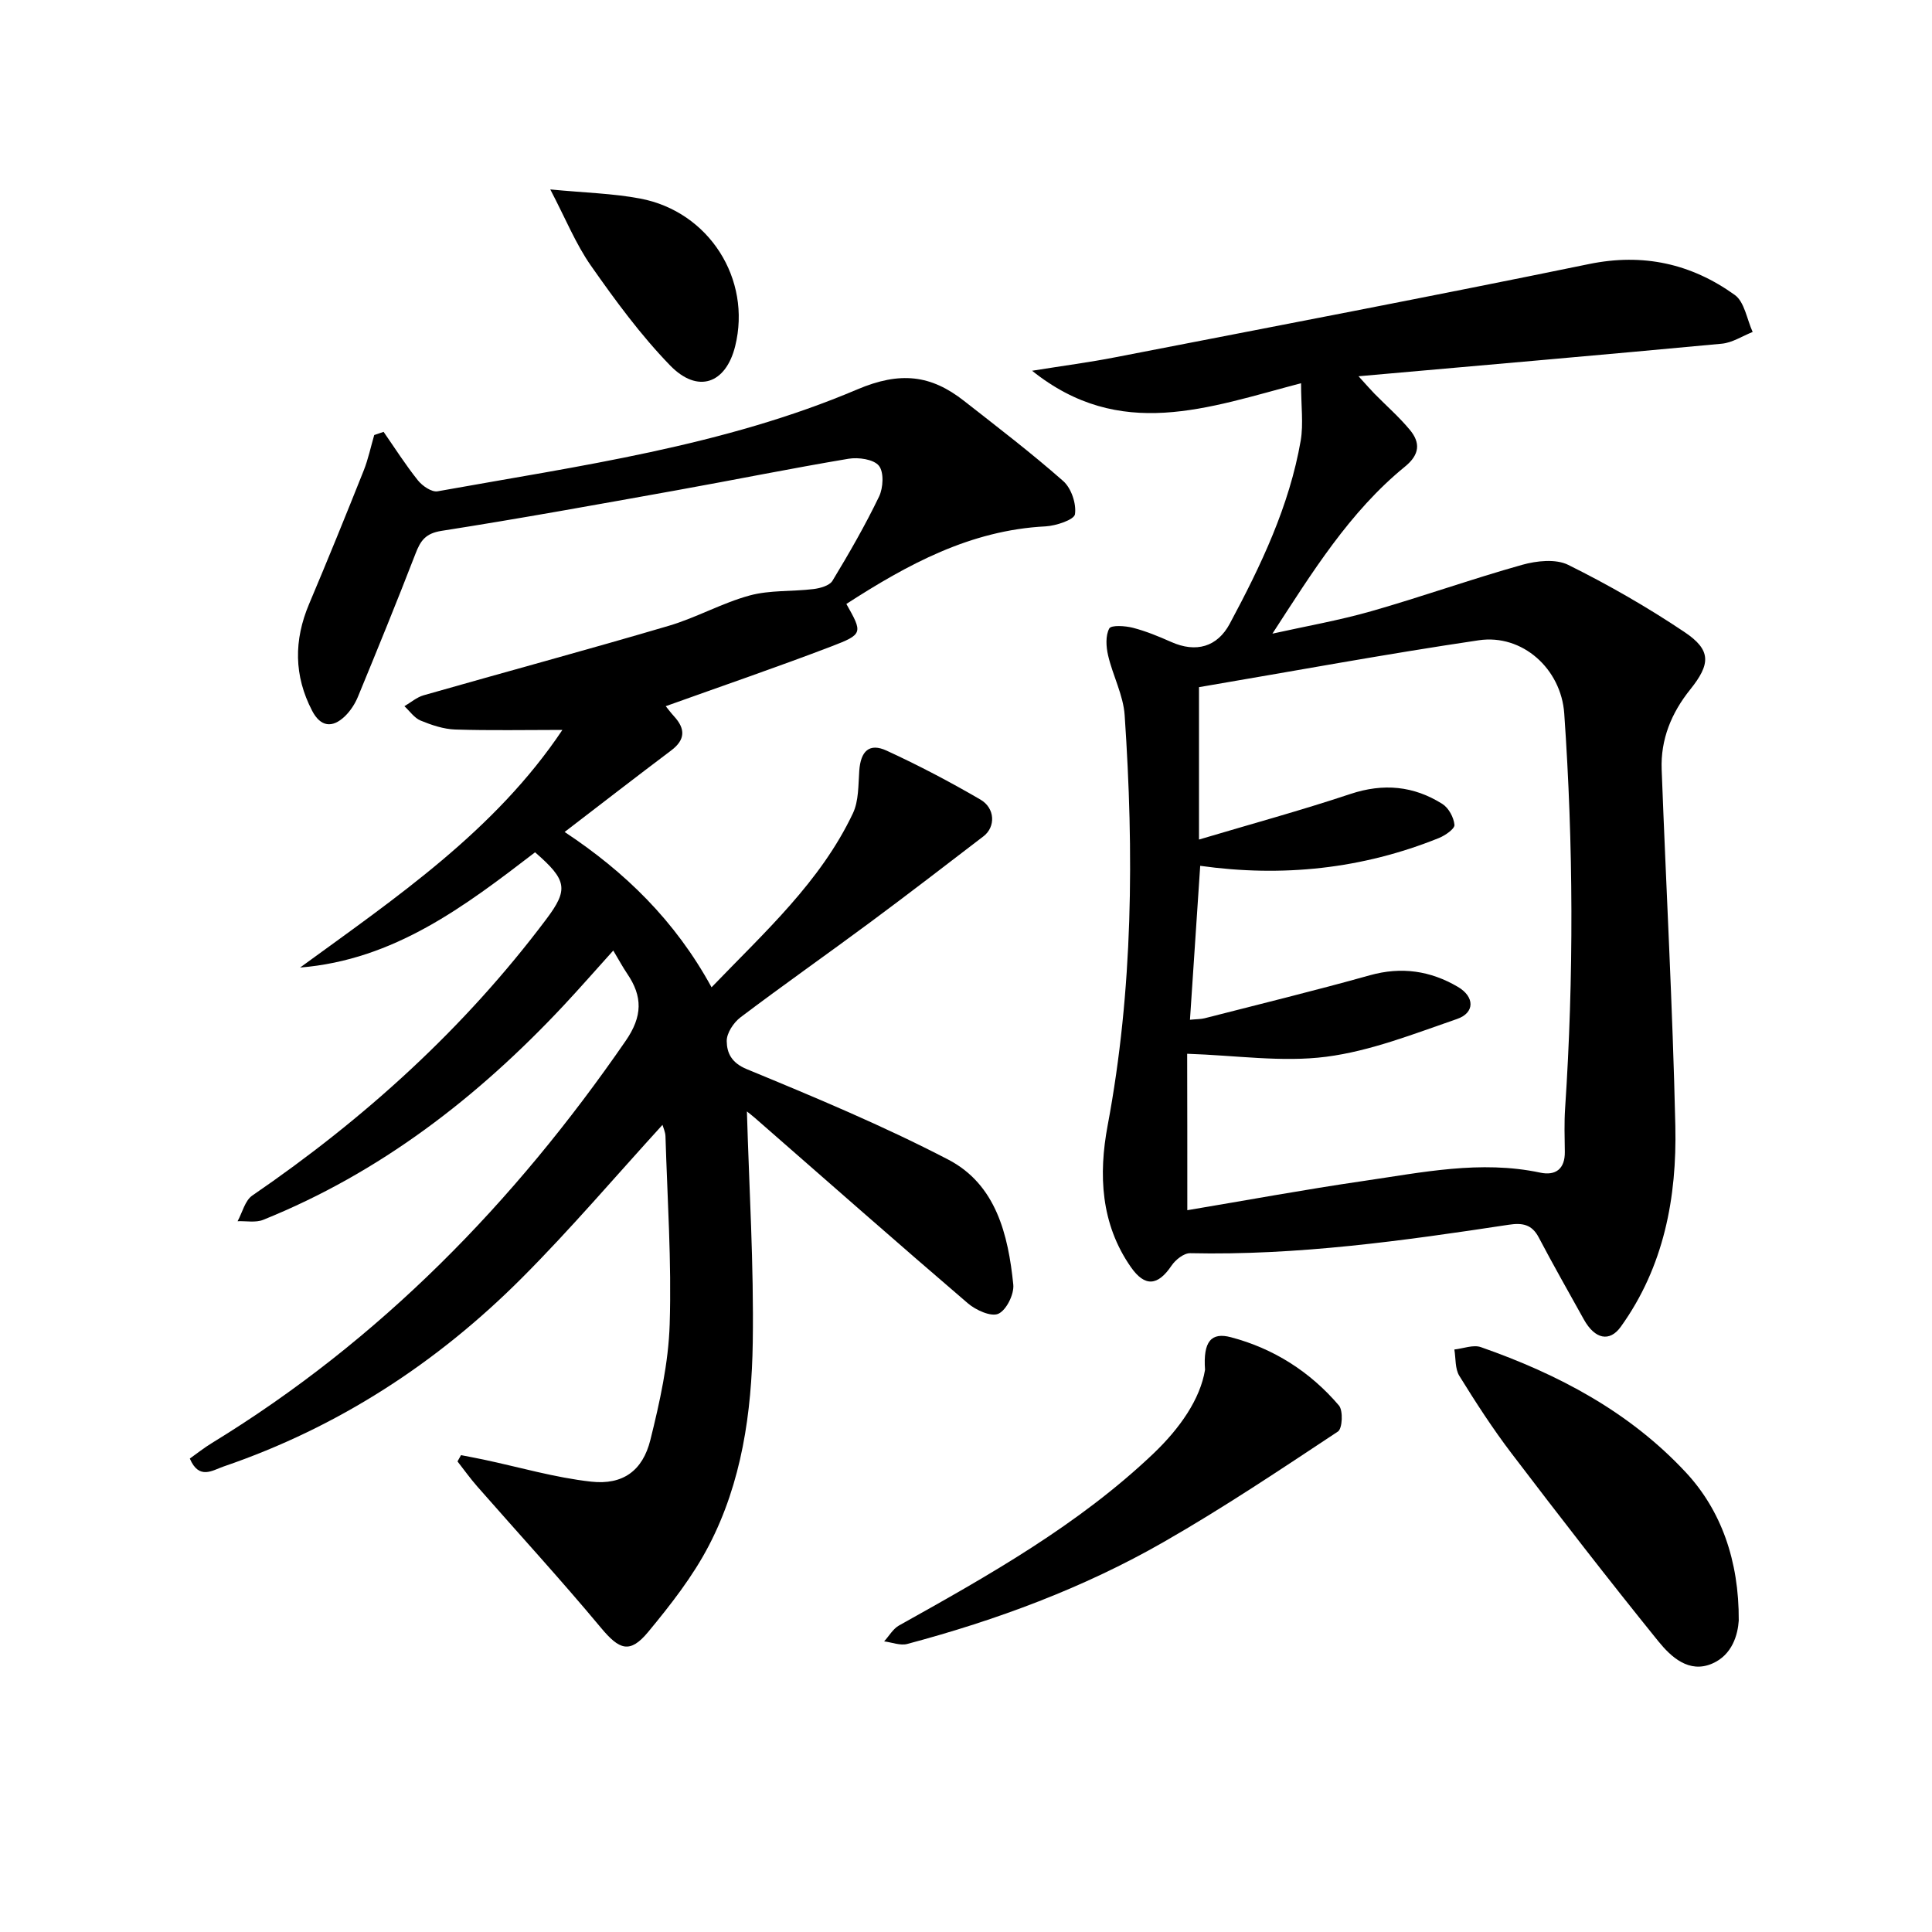
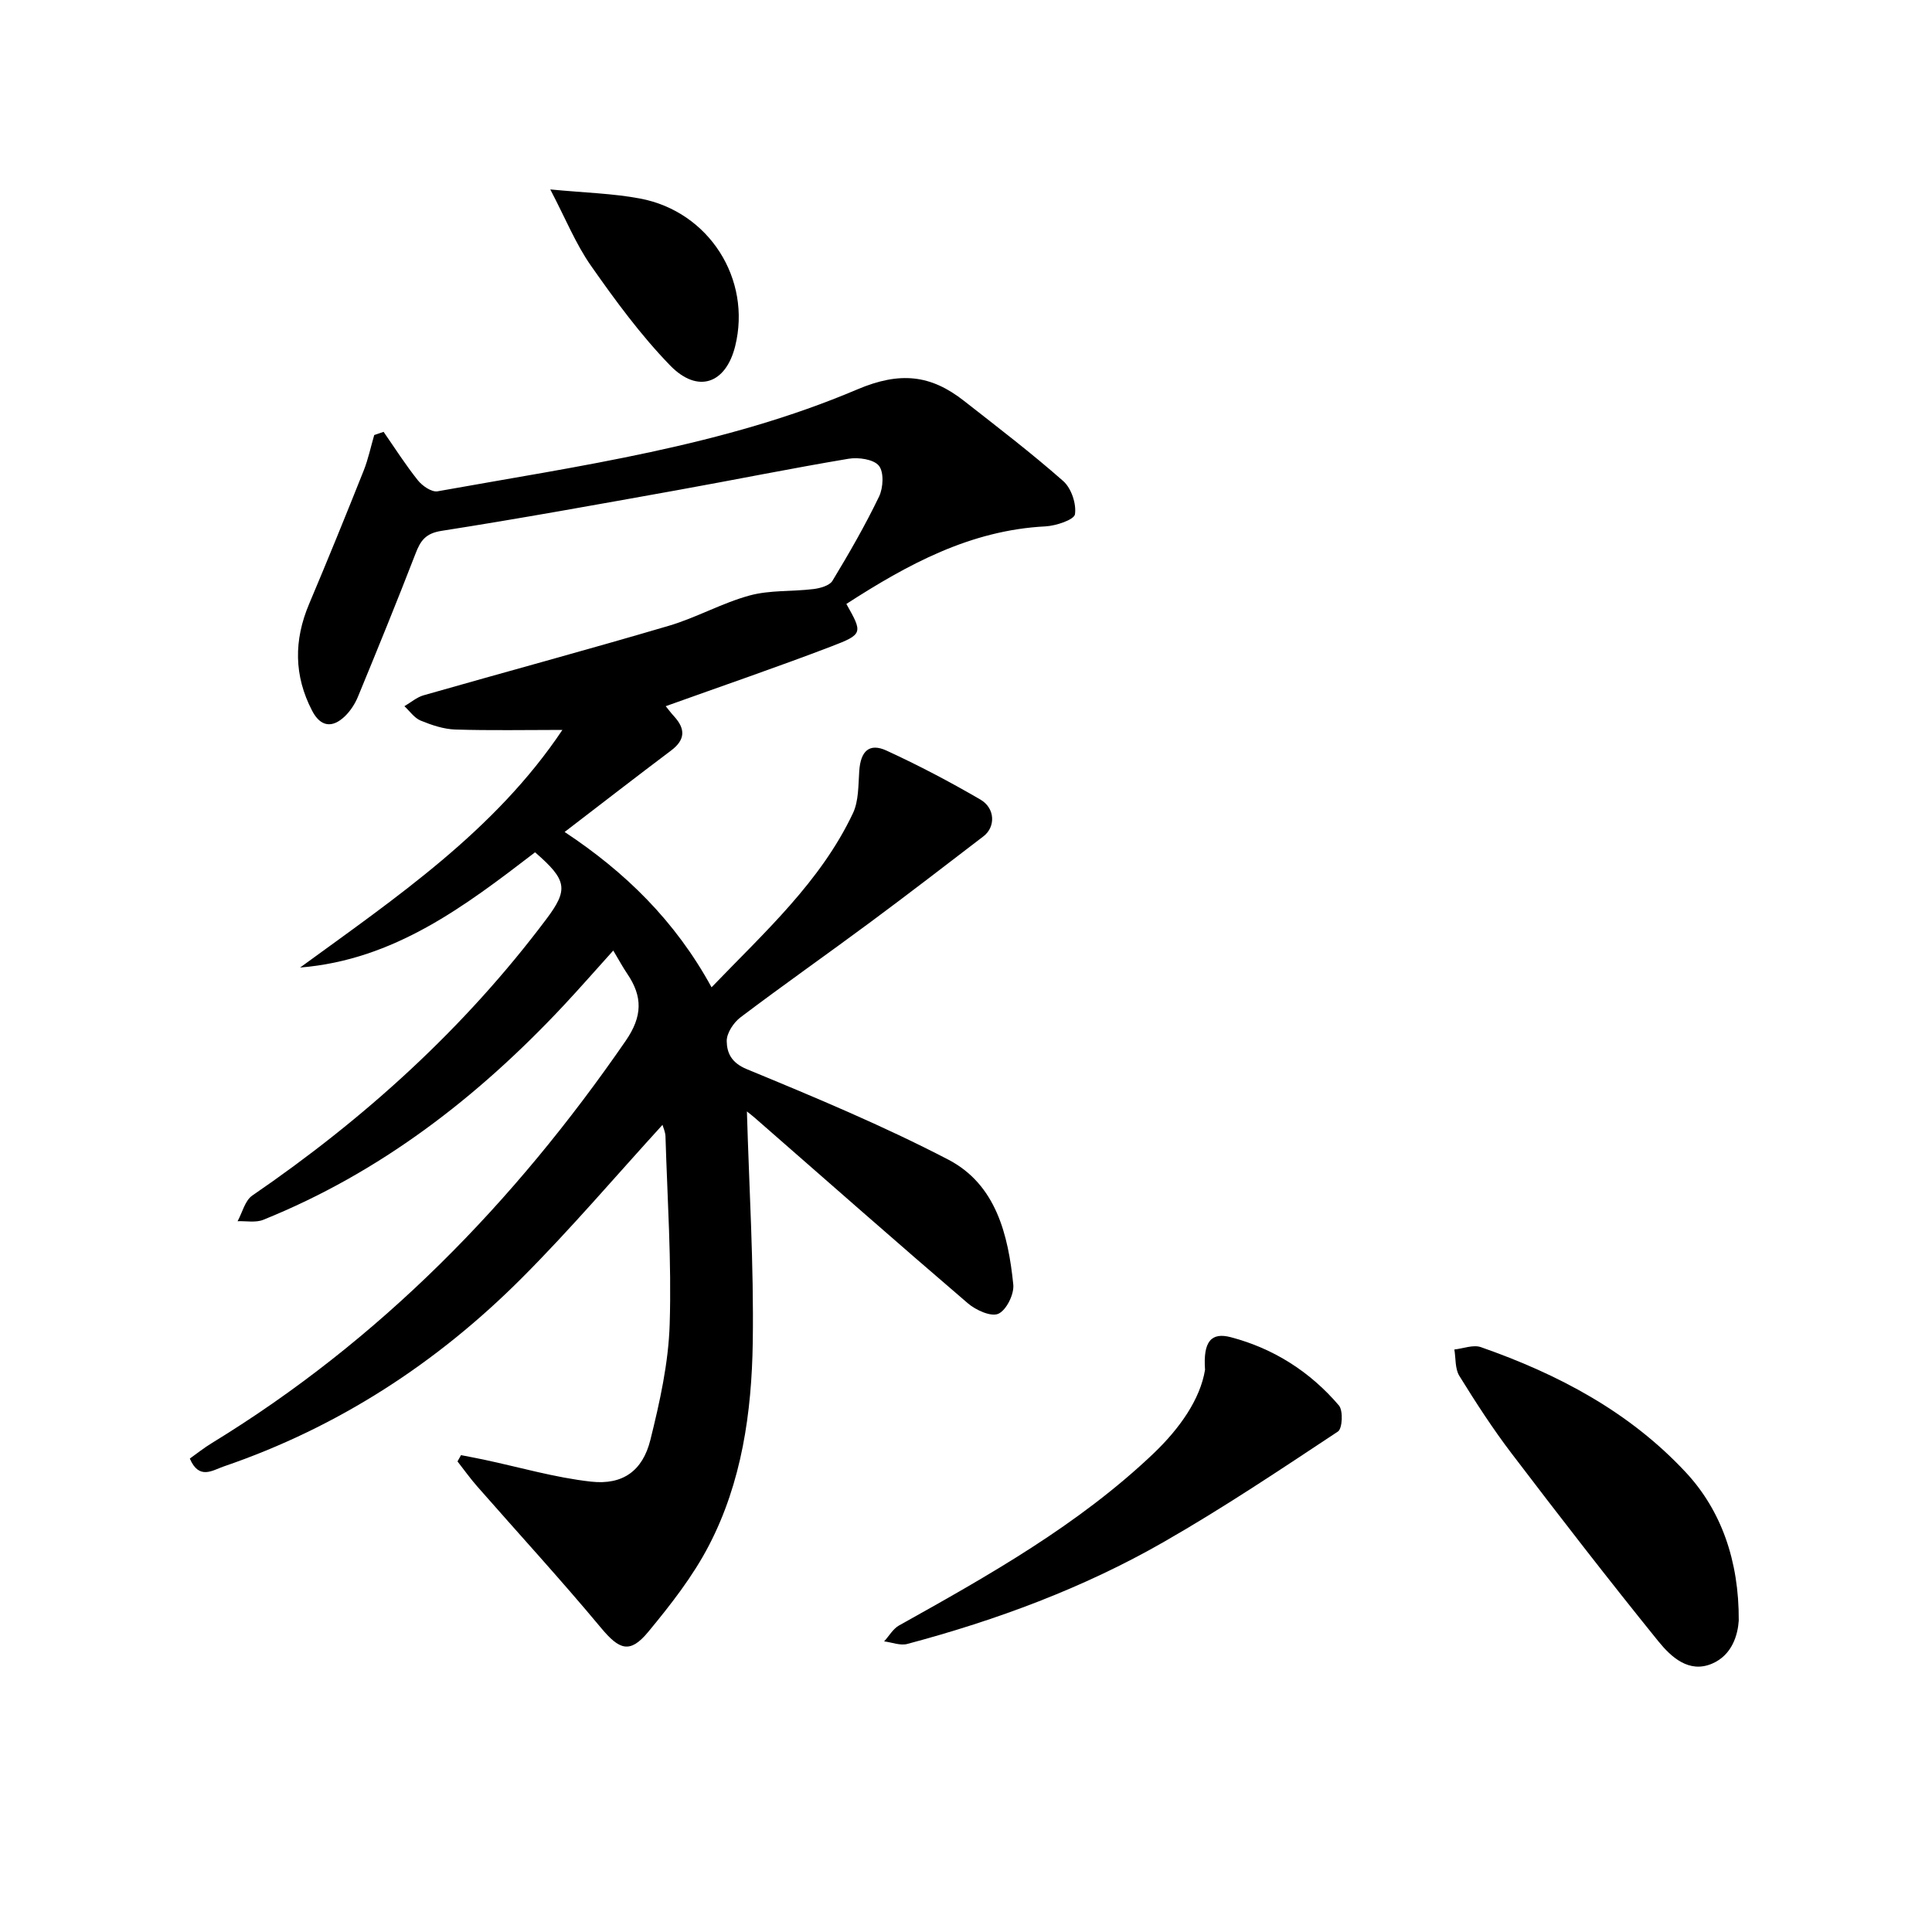
<svg xmlns="http://www.w3.org/2000/svg" enable-background="new 0 0 400 400" viewBox="0 0 400 400">
  <path d="m154.64 230.11c.45 15.7 1.45 31.78 1.21 47.84-.22 14.49-2.28 28.96-9.08 42.03-3.33 6.41-7.92 12.27-12.55 17.87-3.82 4.62-6 3.73-9.82-.86-8.28-9.94-17.04-19.48-25.57-29.21-1.46-1.66-2.75-3.47-4.11-5.21.24-.43.49-.87.73-1.3 1.55.31 3.11.59 4.66.92 7.42 1.57 14.78 3.74 22.29 4.57 6.56.72 10.66-2.26 12.25-8.63 1.95-7.85 3.75-15.92 4-23.95.41-12.95-.48-25.94-.87-38.91-.03-.91-.46-1.81-.62-2.38-9.68 10.61-18.95 21.51-29.02 31.61-17.61 17.67-38.14 31.02-61.87 39.13-2.27.78-5.06 2.83-6.97-1.65 1.45-1.03 2.95-2.23 4.58-3.22 34.82-21.3 62.59-49.8 85.65-83.25 3.53-5.11 3.54-9.2.31-13.94-.92-1.36-1.7-2.82-2.87-4.77-3.58 3.97-6.92 7.79-10.38 11.49-17.73 18.91-37.86 34.49-62.09 44.26-1.56.63-3.53.22-5.31.29.99-1.81 1.53-4.28 3.05-5.32 23.26-15.93 43.89-34.61 60.86-57.21 4.63-6.16 4.33-8.08-2.32-13.85-14.52 11.14-29.14 22.28-48.65 23.86 19.92-14.52 40.36-28.34 54.31-49.2-7.59 0-14.89.15-22.18-.08-2.42-.08-4.9-.92-7.17-1.85-1.31-.54-2.25-1.95-3.36-2.98 1.32-.77 2.55-1.85 3.98-2.26 16.91-4.83 33.88-9.41 50.74-14.38 5.71-1.68 11.02-4.72 16.75-6.28 4.21-1.15 8.81-.79 13.21-1.33 1.39-.17 3.32-.7 3.94-1.71 3.44-5.68 6.77-11.46 9.65-17.44.87-1.81 1.04-5.07-.04-6.39-1.09-1.34-4.24-1.78-6.28-1.44-11.94 2-23.81 4.41-35.72 6.55-16.17 2.9-32.33 5.84-48.56 8.38-3.3.52-4.34 2.03-5.37 4.71-3.83 9.91-7.85 19.75-11.9 29.58-.61 1.49-1.56 2.97-2.71 4.08-2.63 2.54-5.07 2.2-6.8-1.13-3.78-7.26-3.8-14.6-.62-22.11 3.87-9.16 7.62-18.38 11.3-27.62.94-2.36 1.46-4.9 2.18-7.35.65-.22 1.3-.44 1.94-.66 2.34 3.37 4.55 6.85 7.11 10.05.92 1.15 2.85 2.47 4.06 2.26 29.4-5.29 59.23-9.33 86.91-21.1 8.88-3.77 15.24-3 22.08 2.37 6.93 5.43 13.95 10.79 20.55 16.61 1.67 1.47 2.75 4.69 2.43 6.87-.17 1.14-3.91 2.39-6.09 2.51-15.59.79-28.58 7.89-41.24 16.06 3.38 5.99 3.49 6.27-3.07 8.78-11.25 4.3-22.66 8.2-34.33 12.39.53.65 1.09 1.4 1.72 2.09 2.39 2.6 2.36 4.86-.61 7.09-7.24 5.45-14.4 11-22.04 16.86 12.5 8.27 22.88 18.36 30.42 32.16 11.05-11.49 22.54-21.83 29.27-36.03 1.21-2.56 1.1-5.81 1.31-8.77.28-4.11 2.08-5.85 5.66-4.2 6.63 3.05 13.12 6.46 19.42 10.13 3.08 1.79 3.16 5.66.66 7.59-7.76 5.95-15.51 11.92-23.36 17.74-8.95 6.64-18.08 13.04-26.97 19.76-1.44 1.09-2.88 3.28-2.85 4.93.04 2.42.94 4.47 4.16 5.8 14.08 5.81 28.2 11.7 41.7 18.72 9.9 5.15 12.42 15.55 13.47 25.88.2 2-1.43 5.29-3.09 6.04-1.51.68-4.67-.75-6.32-2.17-14.54-12.45-28.89-25.11-43.31-37.7-1.07-.97-2.21-1.84-2.43-2.02z" />
-   <path d="m269.37 79.34c-19.35 5.09-37.44 12.03-55.69-2.58 6.59-1.06 11.92-1.75 17.18-2.78 32.72-6.36 65.47-12.6 98.12-19.31 11.24-2.31 21.18-.07 30.18 6.39 2.03 1.45 2.51 5.05 3.71 7.67-2.13.84-4.21 2.23-6.4 2.43-24.62 2.31-49.26 4.44-75.2 6.74 1.72 1.89 2.49 2.78 3.31 3.62 2.44 2.48 5.08 4.79 7.3 7.46 2.24 2.69 2.07 5.13-1 7.63-11.48 9.37-19.2 21.89-27.44 34.58 6.83-1.52 13.76-2.73 20.48-4.65 10.47-2.99 20.75-6.66 31.23-9.6 2.99-.84 6.95-1.27 9.53.01 8.29 4.11 16.38 8.75 24.06 13.9 5.59 3.74 5.45 6.61 1.19 11.92-3.88 4.83-6.14 10.32-5.9 16.55.92 24.6 2.28 49.19 2.83 73.79.33 14.81-2.35 29.14-11.3 41.59-2.3 3.2-5.35 2.59-7.64-1.52-3.14-5.65-6.34-11.28-9.35-17-1.43-2.72-3.41-3.03-6.2-2.61-21.86 3.32-43.74 6.38-65.95 5.89-1.3-.03-3.05 1.36-3.87 2.58-2.84 4.21-5.52 4.45-8.42.29-6.26-8.97-6.7-19.19-4.81-29.28 5.29-28.19 5.46-56.53 3.53-84.96-.28-4.18-2.46-8.21-3.43-12.39-.42-1.8-.56-4.09.24-5.58.4-.74 3.3-.56 4.91-.14 2.71.7 5.34 1.79 7.91 2.93 5.14 2.29 9.54 1.05 12.13-3.78 6.45-12.04 12.33-24.33 14.69-37.92.58-3.46.07-7.11.07-11.87zm-23.55 171.22c11.96-2 24.17-4.26 36.46-6.05 12.12-1.76 24.23-4.35 36.6-1.73 3.19.68 5.15-.76 5.1-4.31-.04-3-.14-6.01.06-9 1.81-27.26 1.72-54.51-.18-81.75-.65-9.26-8.68-16.49-17.69-15.16-19.33 2.86-38.56 6.42-57.93 9.71v31.55c10.73-3.2 21.13-6.03 31.33-9.43 6.84-2.28 13.12-1.69 19.06 2.06 1.3.82 2.36 2.79 2.5 4.33.07.82-1.91 2.19-3.21 2.72-15.91 6.42-32.41 8.14-49.43 5.76-.71 10.67-1.4 21.14-2.12 31.87 1.4-.14 2.25-.11 3.03-.31 11.41-2.93 22.86-5.72 34.21-8.9 6.54-1.83 12.54-.94 18.21 2.39 3.52 2.06 3.56 5.38-.16 6.66-8.89 3.06-17.86 6.63-27.08 7.82-9.17 1.18-18.68-.29-28.79-.62.03 10.46.03 21.38.03 32.39z" />
  <path d="m359.99 335.52c-.19 2.86-1.3 7.1-5.5 8.91-4.8 2.07-8.5-1.36-11.14-4.61-10.34-12.78-20.4-25.78-30.36-38.86-3.92-5.14-7.45-10.6-10.85-16.1-.91-1.47-.72-3.62-1.03-5.46 1.84-.2 3.91-1.04 5.49-.49 16 5.6 30.75 13.37 42.47 25.97 7.22 7.77 10.99 18.17 10.92 30.64z" />
  <path d="m249.49 283.6c-.42-5.89 1.29-7.82 5.36-6.74 8.87 2.34 16.42 7.16 22.36 14.13.9 1.06.72 4.78-.2 5.39-11.89 7.87-23.75 15.82-36.11 22.89-16.63 9.53-34.54 16.15-53.05 21.09-1.45.39-3.19-.33-4.8-.53 1.02-1.11 1.83-2.59 3.08-3.29 18.57-10.37 37.11-20.79 52.67-35.59 5.44-5.19 9.69-11.23 10.69-17.35z" />
  <path d="m113.93 39.22c7.15.69 12.97.82 18.62 1.89 14.27 2.7 23.1 16.7 19.66 30.56-1.93 7.78-7.75 9.89-13.48 3.98-6.08-6.27-11.33-13.43-16.36-20.61-3.17-4.52-5.28-9.79-8.44-15.82z" />
</svg>